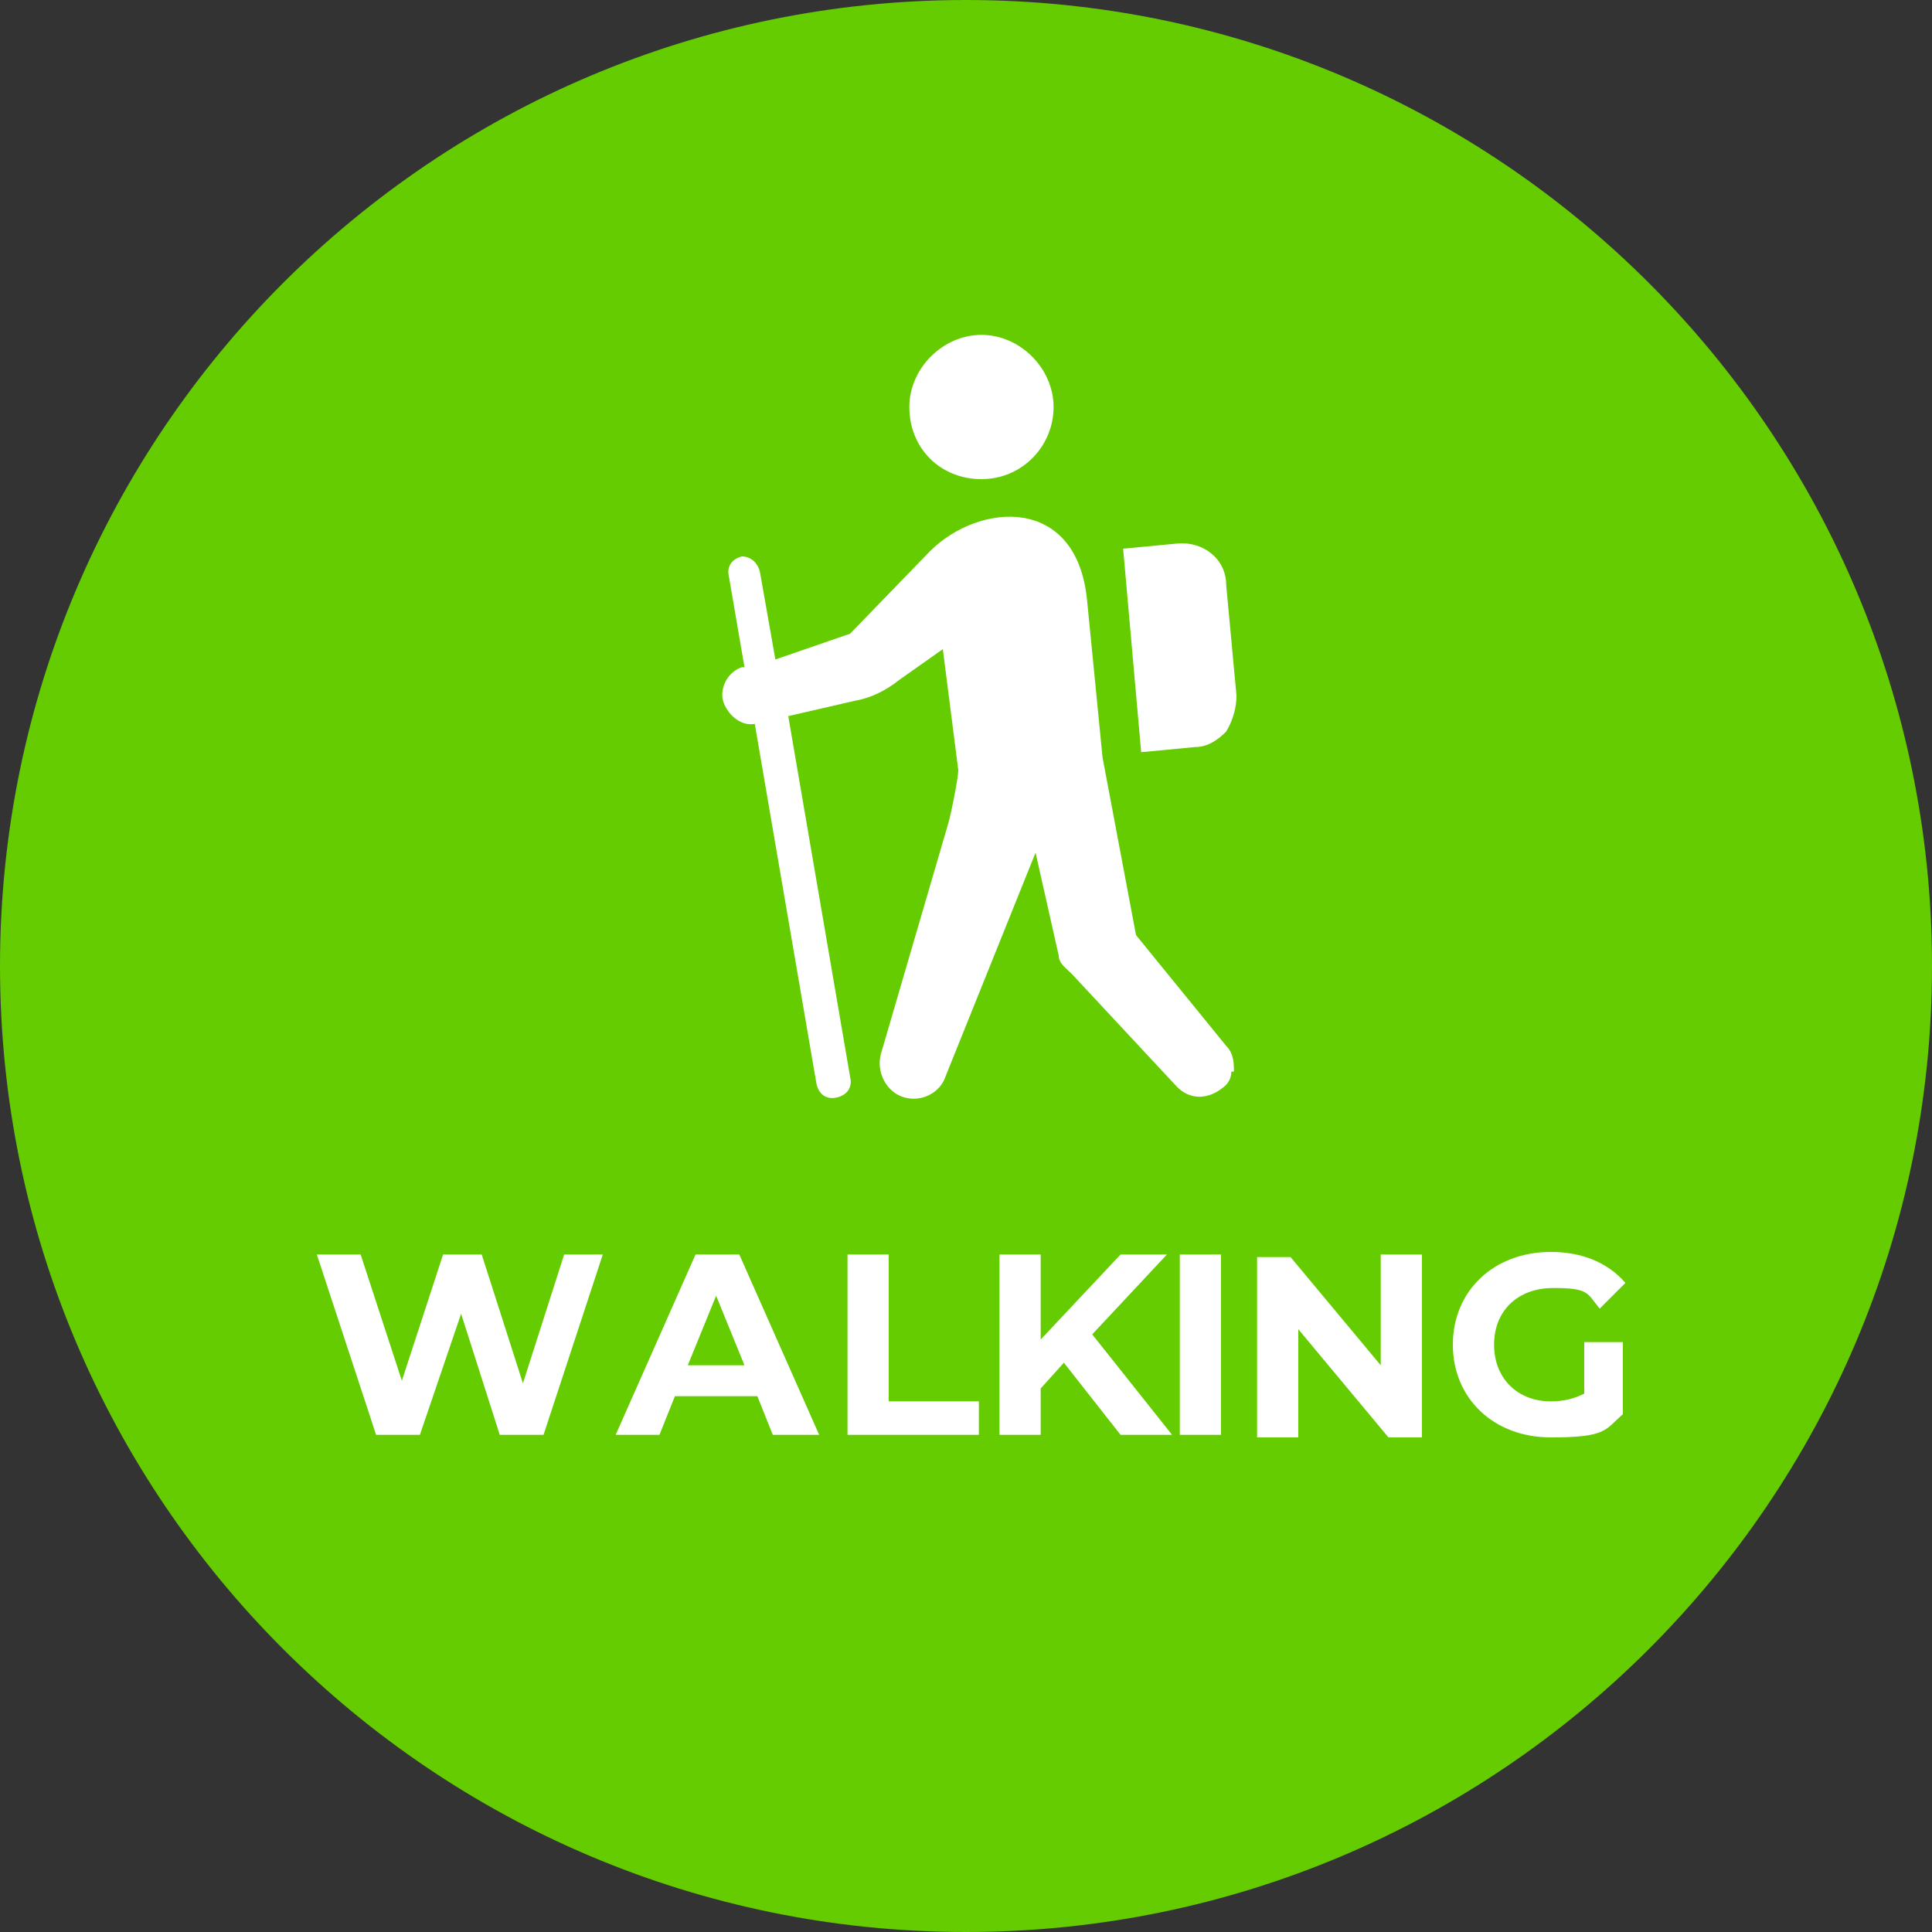
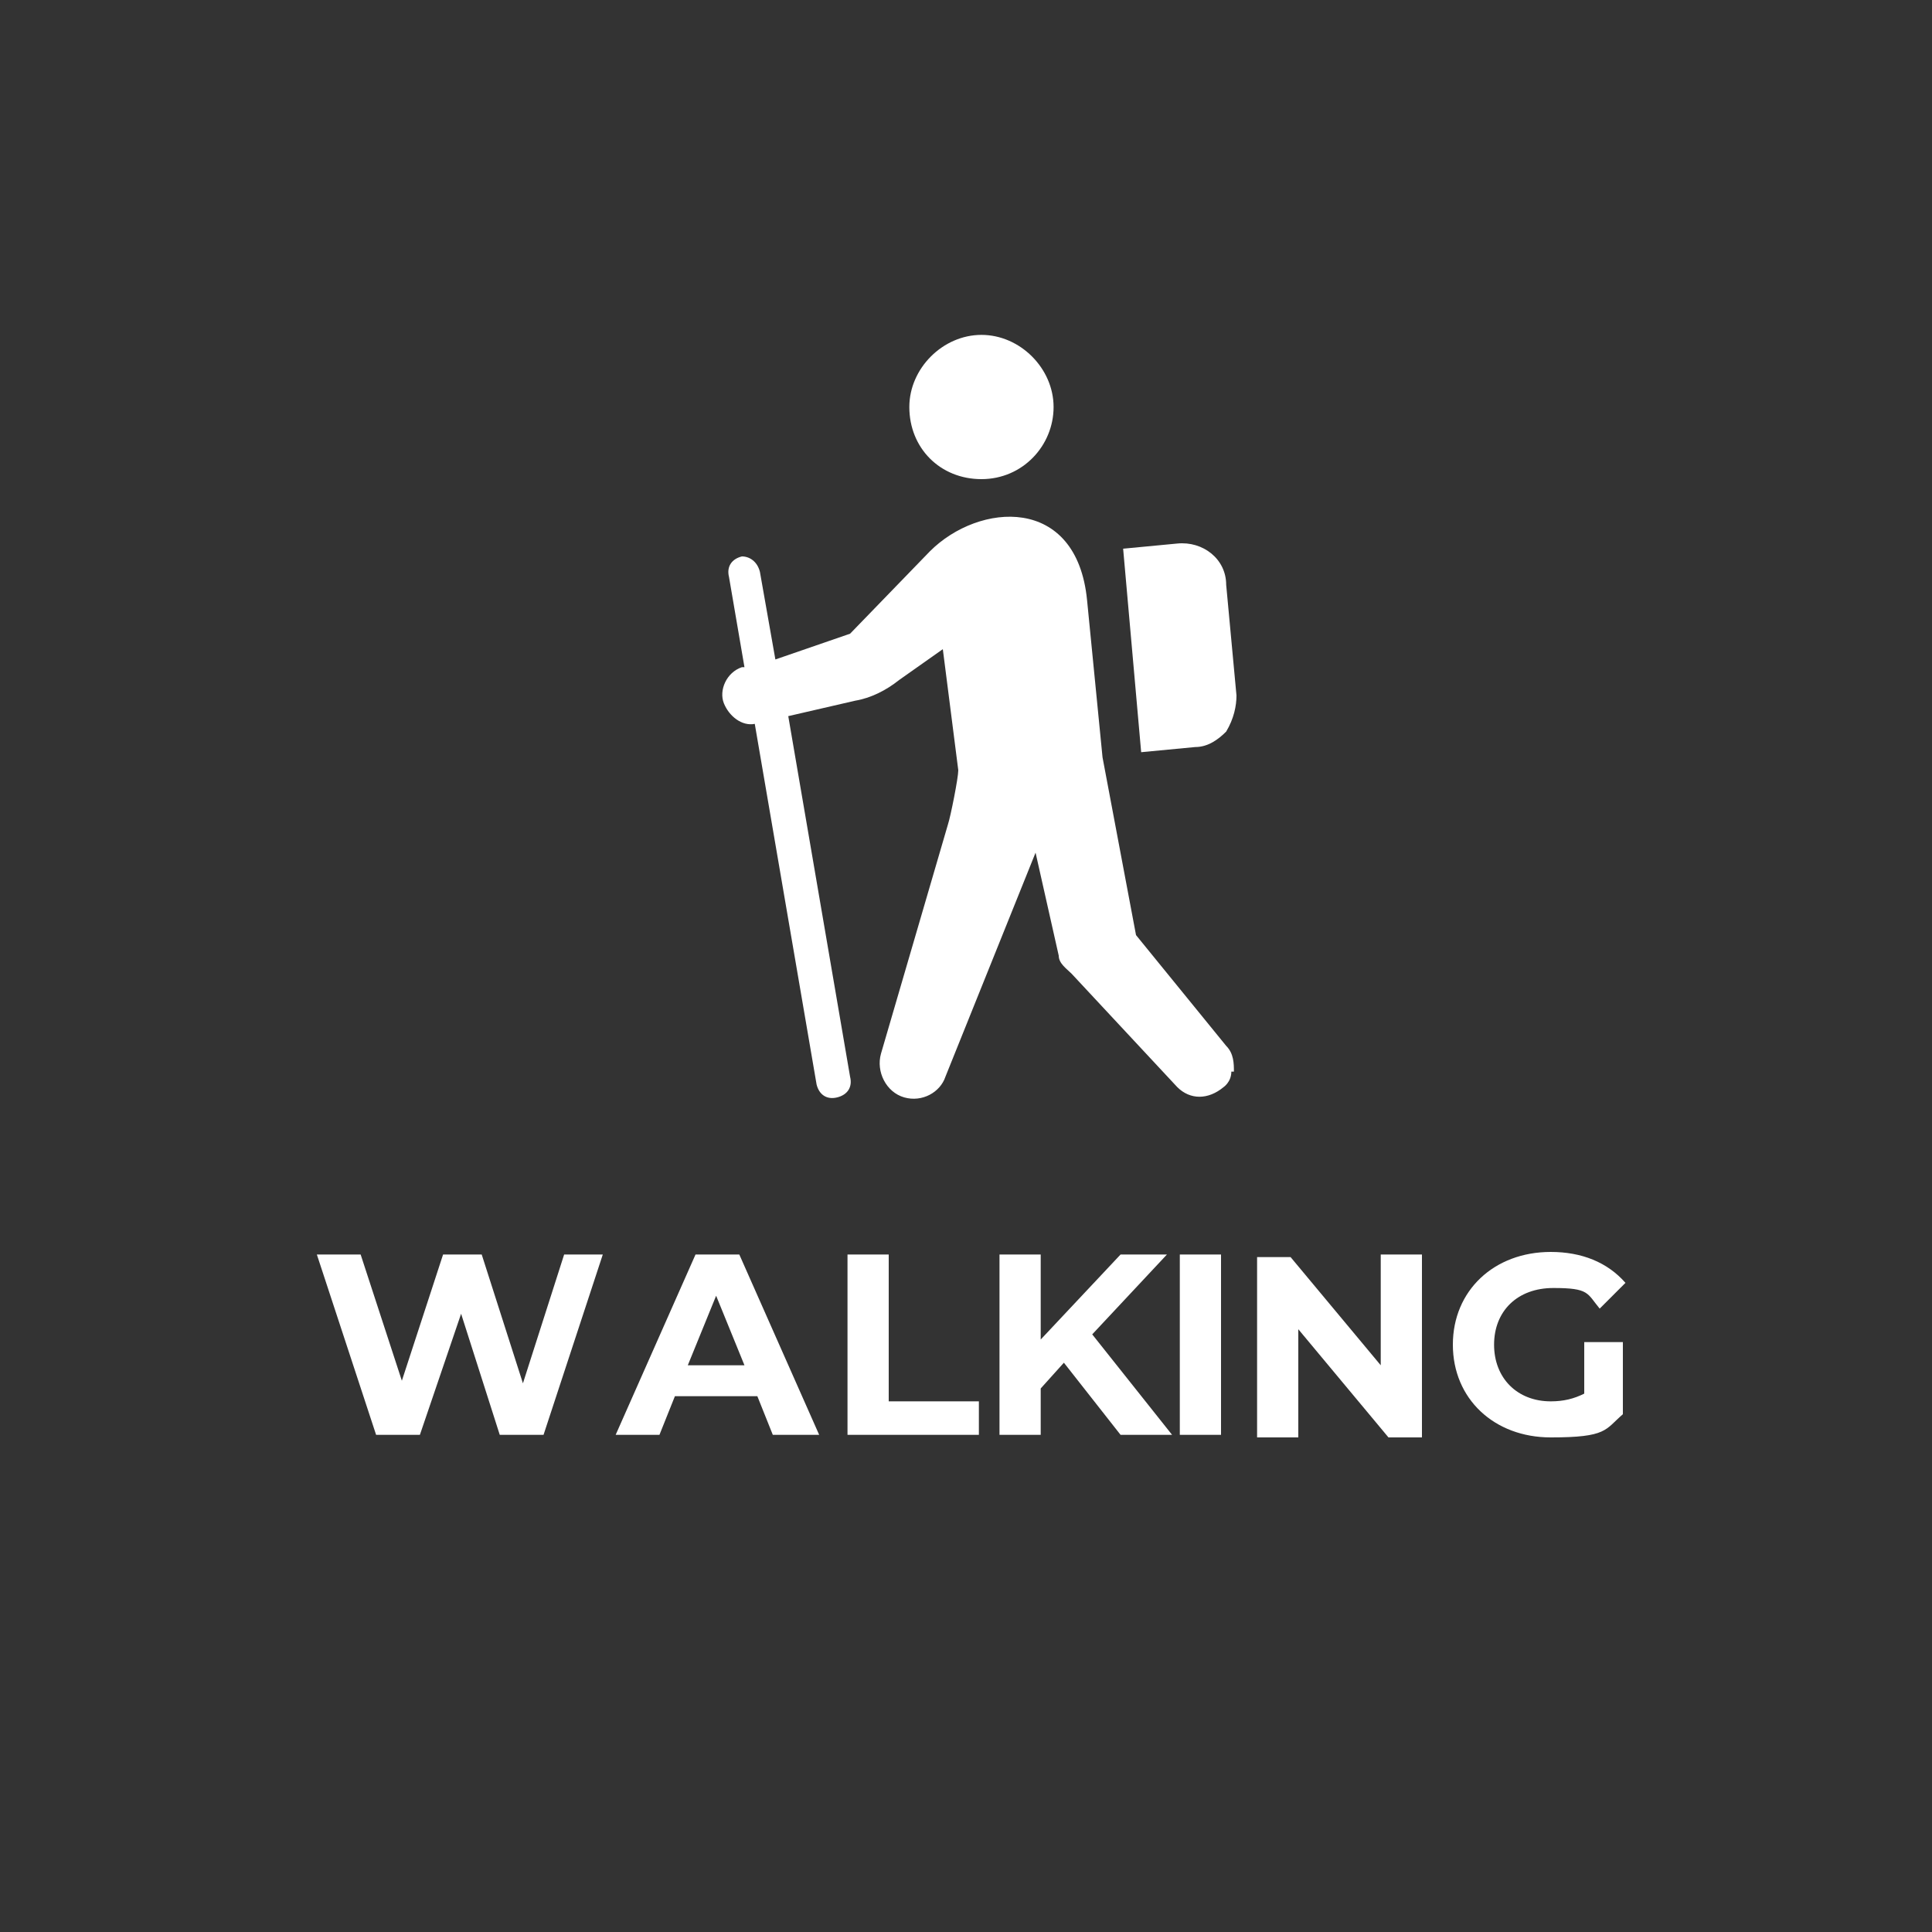
<svg xmlns="http://www.w3.org/2000/svg" id="_レイヤー_1" version="1.1" viewBox="0 0 75 75">
  <rect x="0" y="0" width="75" height="75" fill="#333333" stroke="none" />
  <defs>
    <style>
      .st0 {
        fill: #fff;
      }

      .st1 {
        fill: #64cc00;
      }
    </style>
  </defs>
-   <path class="st1" d="M75,37.5c0,20.7-16.8,37.5-37.5,37.5S0,58.2,0,37.5,16.8,0,37.5,0s37.5,16.8,37.5,37.5Z" />
  <path class="st0" d="M27.8,50.3l1.1,2.7h-2.2l1.1-2.7ZM35.3,15.8c0,1.6,1.2,2.8,2.8,2.8s2.8-1.3,2.8-2.8-1.3-2.8-2.8-2.8-2.8,1.3-2.8,2.8ZM23.4,48.7h-1.5l-1.6,5-1.6-5h-1.5l-1.6,4.9-1.6-4.9h-1.7l2.3,7h1.7l1.6-4.7,1.5,4.7h1.7l2.3-7ZM31.8,55.7l-3.1-7h-1.7l-3.1,7h1.7l.6-1.5h3.2l.6,1.5h1.8ZM38,54.4h-3.5v-5.7h-1.6v7h5.1v-1.3ZM45.5,55.7l-3.1-3.9,2.9-3.1h-1.8l-3.1,3.3v-3.3h-1.6v7h1.6v-1.8l.9-1,2.2,2.8s2,0,2,0ZM47.4,48.7h-1.6v7h1.6v-7ZM47.9,41.6c0-.3,0-.7-.3-1l-3.5-4.3-1.3-6.9-.6-6.1c-.4-4.1-4.2-3.8-6.1-1.9l-3.1,3.2-2.9,1-.6-3.4c-.1-.4-.4-.6-.7-.6-.4.1-.6.4-.5.8l.6,3.5h-.1c-.6.2-.9.9-.7,1.4.2.5.7.9,1.2.8l2.4,14c.1.4.4.6.8.5s.6-.4.5-.8l-2.4-14,2.6-.6c.6-.1,1.2-.4,1.7-.8l1.7-1.2.6,4.7c0,.3-.3,1.8-.4,2.1l-2.6,8.9c-.2.7.2,1.5.9,1.7s1.4-.2,1.6-.8l3.5-8.7.9,4c0,.3.3.5.5.7l4.1,4.4c.5.5,1.2.5,1.8,0h0s.3-.2.3-.6h0ZM48,27l-.4-4.3c0-1-.9-1.7-1.9-1.6l-2.1.2.7,7.9,2.1-.2c.5,0,.9-.3,1.2-.6.3-.5.4-1,.4-1.4ZM55.2,48.7h-1.6v4.3l-3.5-4.2h-1.3v7h1.6v-4.2l3.5,4.2h1.3v-7.1ZM58,52.2c0-1.3.9-2.2,2.3-2.2s1.3.2,1.8.8l1-1c-.7-.8-1.7-1.2-2.9-1.2-2.2,0-3.8,1.5-3.8,3.6s1.6,3.6,3.8,3.6,2.1-.3,2.8-.9v-2.8h-1.5v2c-.4.2-.8.3-1.3.3-1.3,0-2.2-.9-2.2-2.2Z" />
</svg>